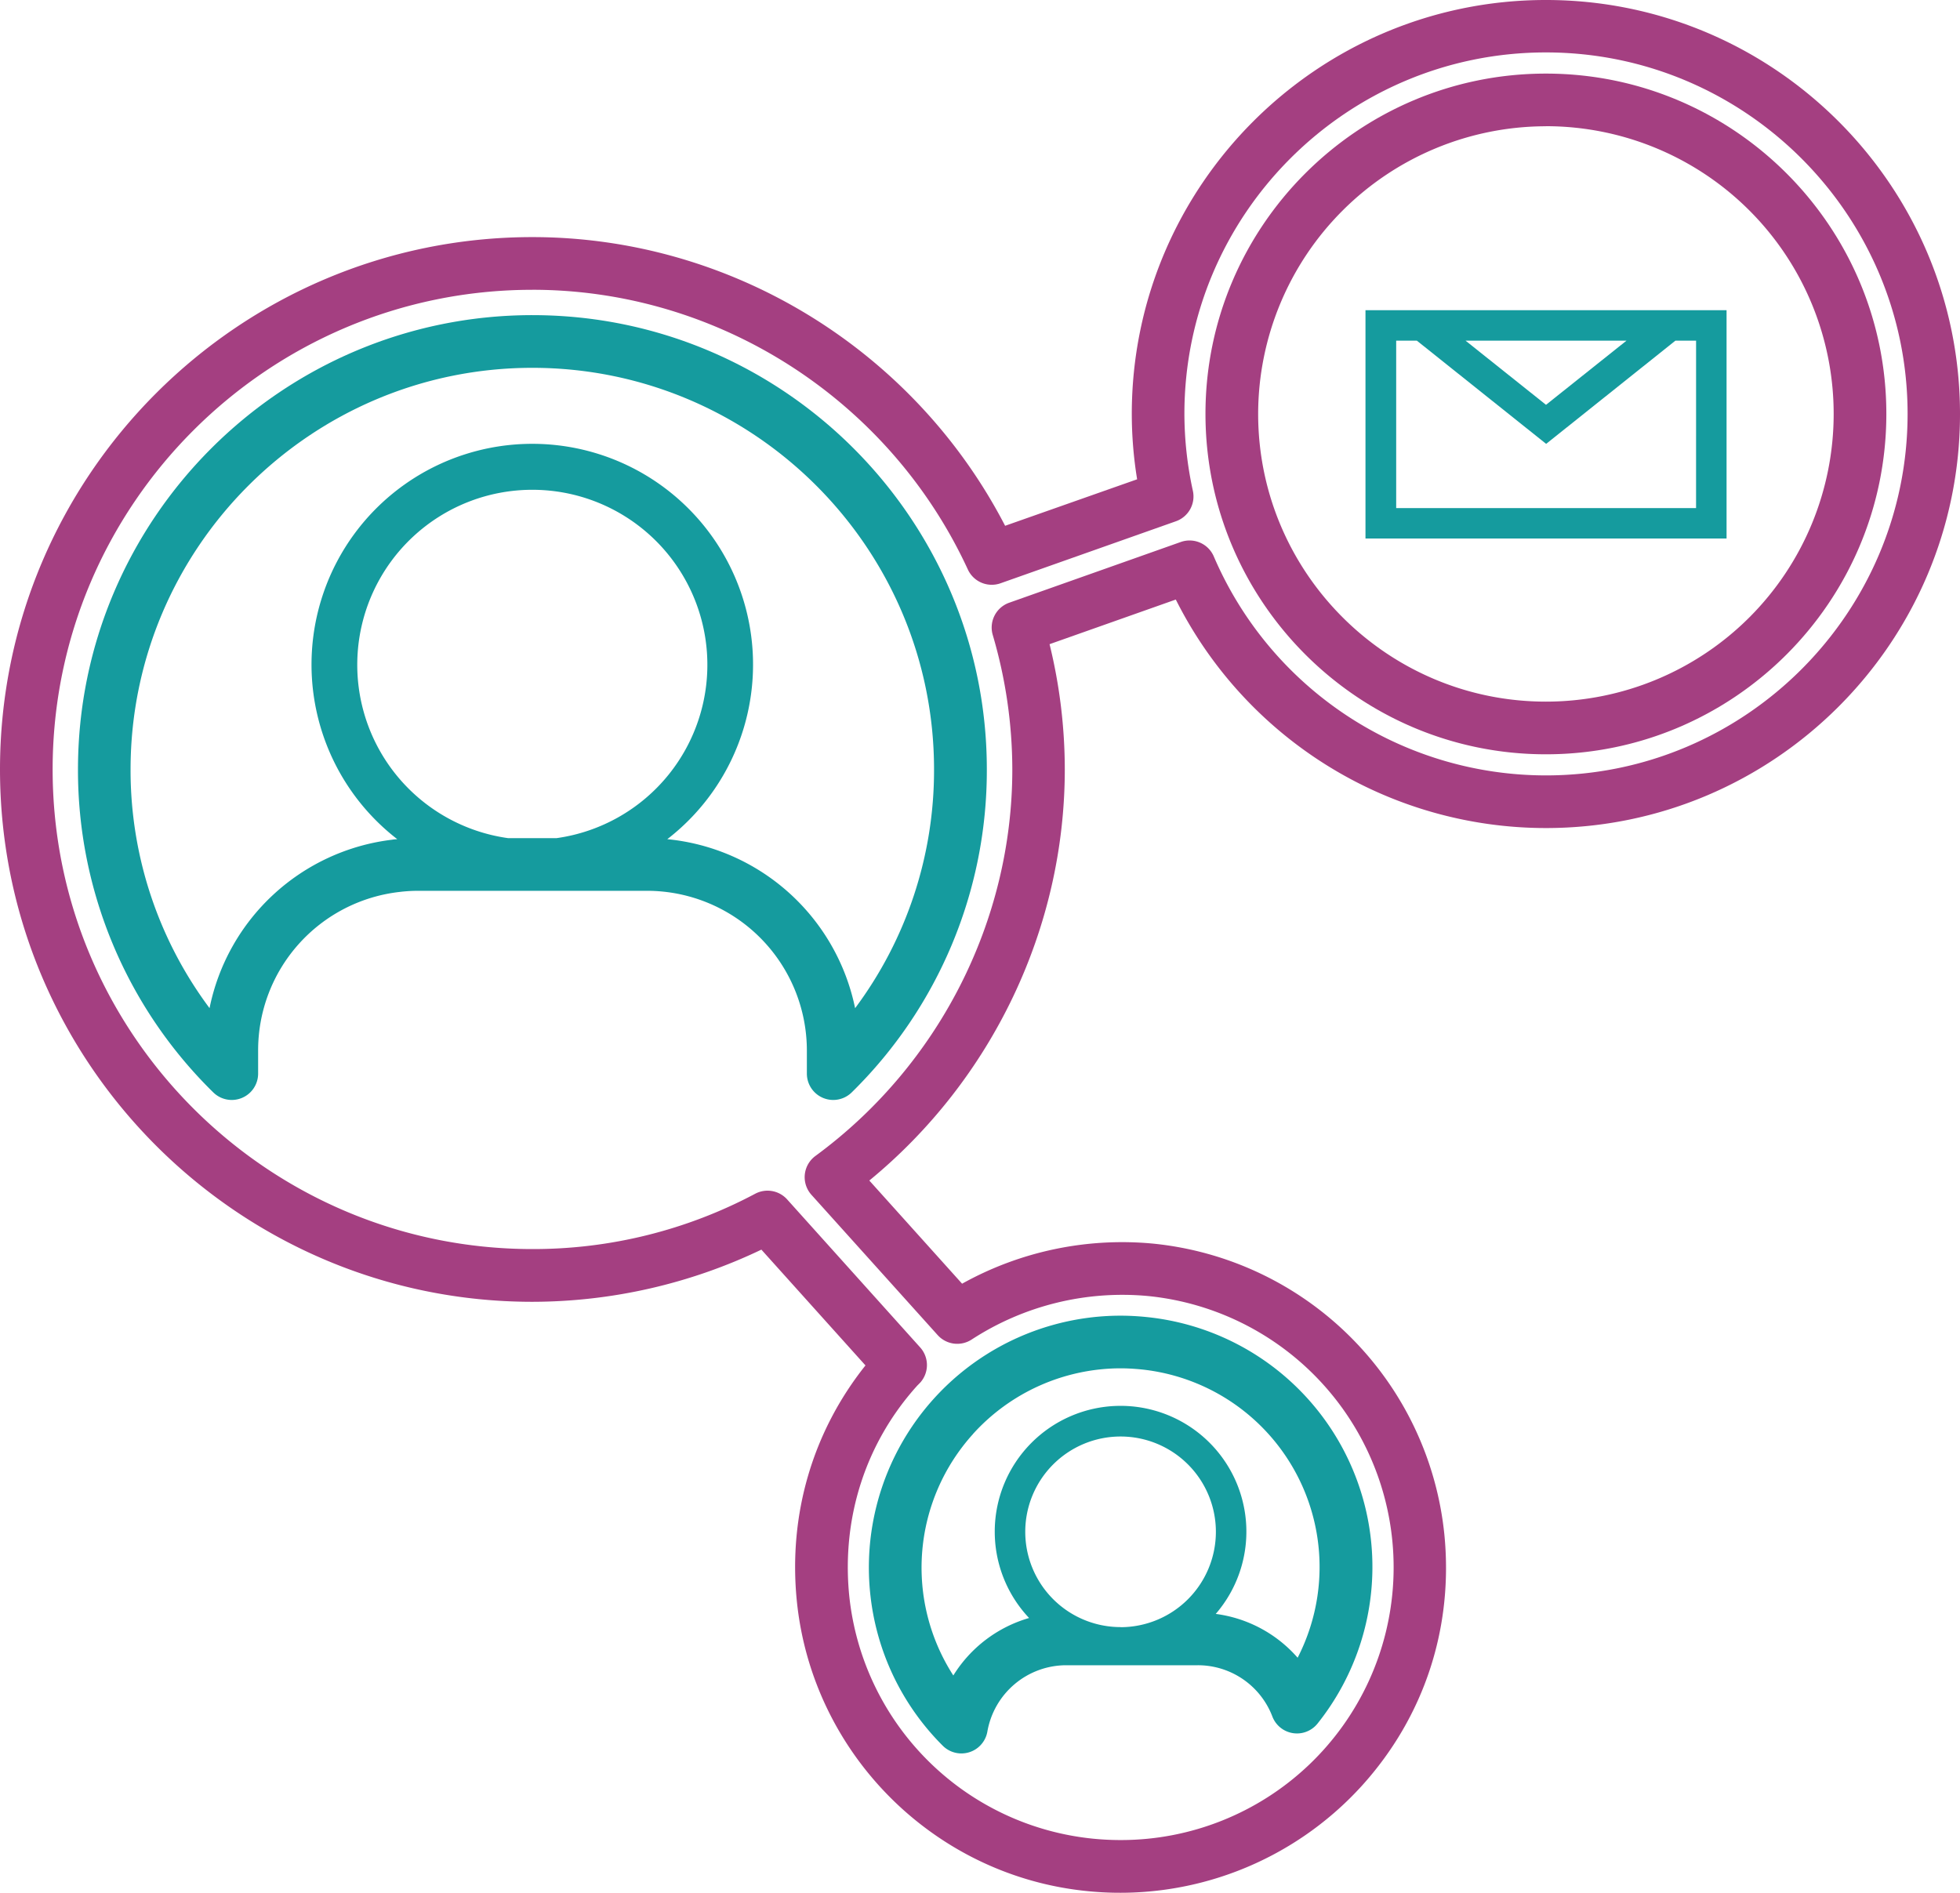
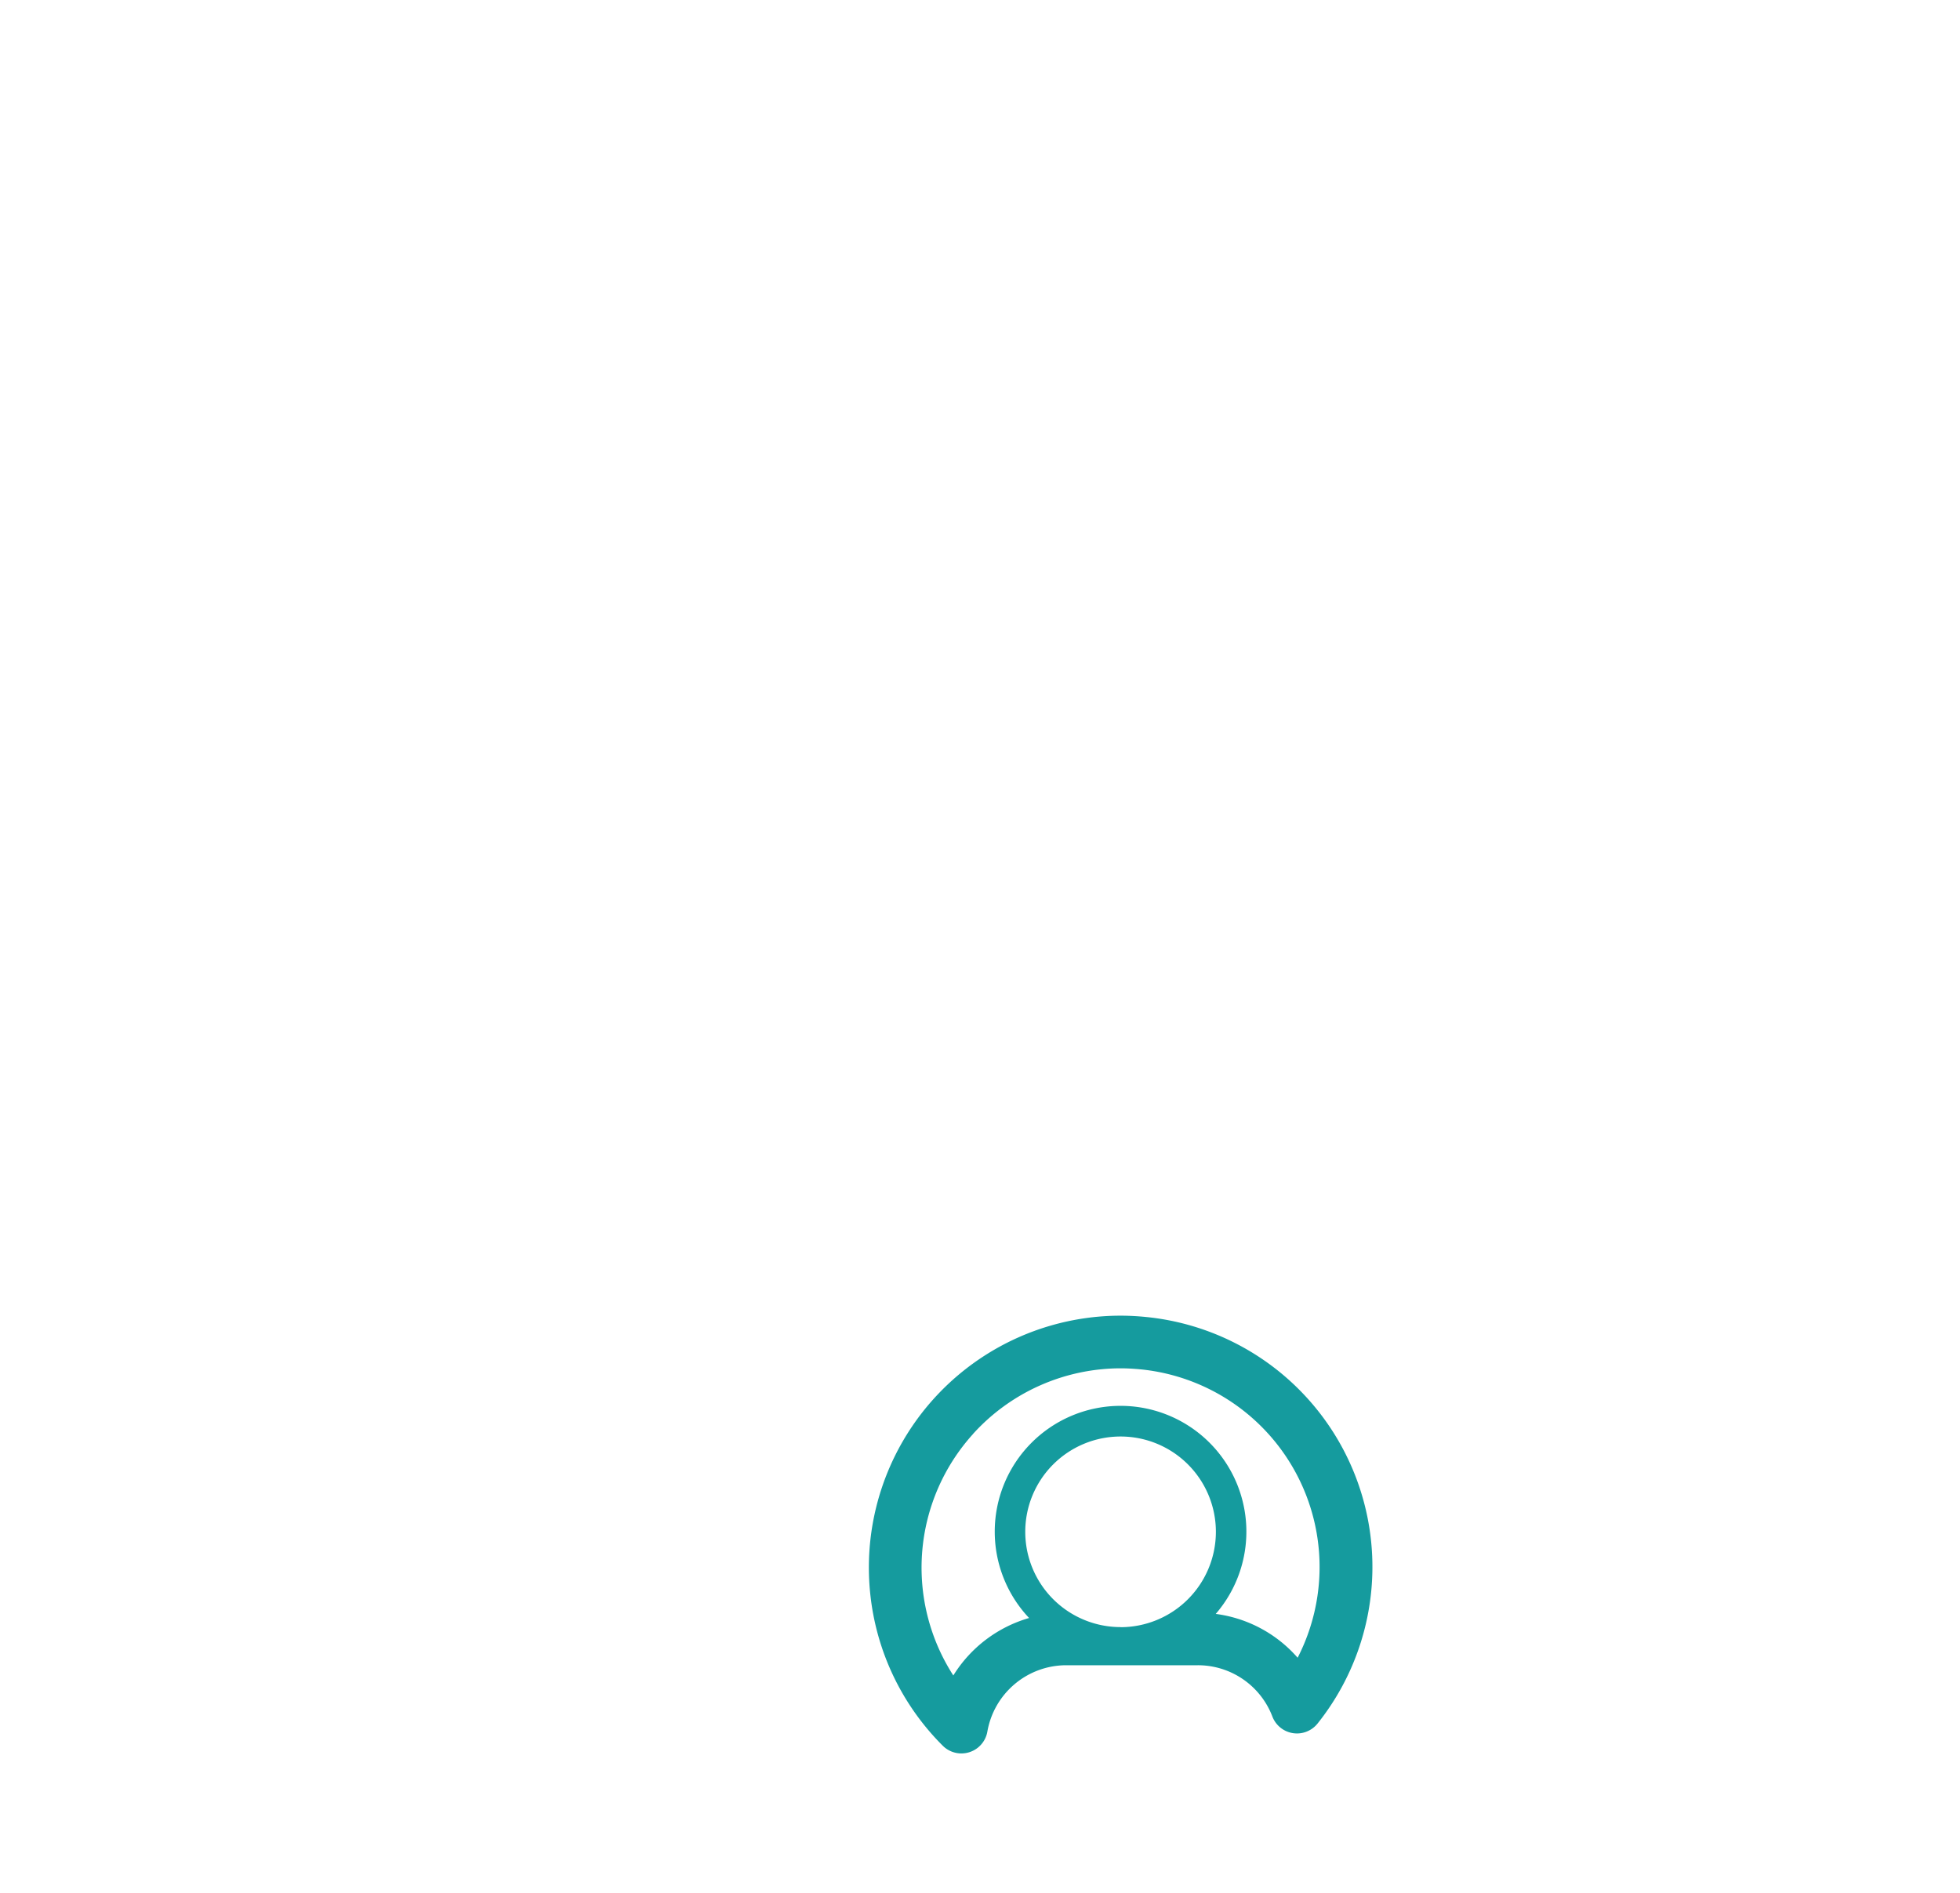
<svg xmlns="http://www.w3.org/2000/svg" id="Слой_1" data-name="Слой 1" viewBox="0 0 866.16 836.61">
  <defs>
    <style>.cls-1{fill:#159b9e;}.cls-2{fill:#a43f81;}</style>
  </defs>
-   <path class="cls-1" d="M763,137.17H603.43V238.1H763Zm-44.23,13.48L683.21,179l-35.56-28.36Zm30.75,74H617v-74h9.15l57.12,45.61,57.11-45.61h9.15Z" transform="translate(0 -0.07)" />
  <path class="cls-1" d="M384.55,704.25a111,111,0,0,0,32.1,67.46,11.65,11.65,0,0,0,19.68-6.24,35.42,35.42,0,0,1,34.87-29.36h58.1a35.22,35.22,0,0,1,33,22.71,11.64,11.64,0,0,0,20,3A111,111,0,0,0,506.62,582.2a114,114,0,0,0-11.39-.6A111.3,111.3,0,0,0,384.55,704.25Zm110.65,15a42.12,42.12,0,1,1,42.12-42.12h0a42.16,42.16,0,0,1-42.12,42.16ZM430,633.87a88.1,88.1,0,0,1,65.19-29c2.85,0,5.9.17,9.1.48a87.79,87.79,0,0,1,69.16,127.44,58.07,58.07,0,0,0-36.19-19.37,55.6,55.6,0,1,0-82.49,1.81,58.52,58.52,0,0,0-33.48,25.4A88,88,0,0,1,430,633.91Z" transform="translate(0 -0.07)" />
-   <path class="cls-1" d="M94.24,482.9a11.65,11.65,0,0,0,19.83-8.29V464.38a70.44,70.44,0,0,1,62.59-70.08l.42-.05a68.16,68.16,0,0,1,7.56-.44H286a70.64,70.64,0,0,1,70.57,70.57v10.23a11.65,11.65,0,0,0,19.83,8.29,199.44,199.44,0,0,0,59.7-142.75c0-110.68-90.1-200.79-200.79-200.79S34.46,229.47,34.46,340.15A199.34,199.34,0,0,0,94.24,482.9ZM246,370.53H224.51a77.36,77.36,0,1,1,21.46,0ZM235.26,162.65c97.88,0,177.51,79.63,177.51,177.5a175.85,175.85,0,0,1-34.88,105.54,94.06,94.06,0,0,0-83-74.7,97.56,97.56,0,1,0-119.33,0l-.91.07a11.3,11.3,0,0,0-1.41.17A93.73,93.73,0,0,0,92.6,445.67,175.8,175.8,0,0,1,57.7,340.13C57.74,242.28,137.37,162.65,235.26,162.65Z" transform="translate(0 -0.07)" />
-   <path class="cls-2" d="M683.16,333.47c83,0,150.45-67.49,150.45-150.46S766.12,32.6,683.16,32.6,532.72,100.08,532.72,183,600.2,333.47,683.16,333.47Zm0-277.62a127.17,127.17,0,1,1,0,254.34h0C613.05,310.19,556,253.14,556,183A127.31,127.31,0,0,1,683.16,55.88Z" transform="translate(0 -0.07)" />
-   <path class="cls-2" d="M0,340.15C0,469.89,105.54,575.47,235.26,575.47a235.15,235.15,0,0,0,101.21-23.06l46,51.18c-23.36,29.33-34.11,65.88-30.36,103.88,6.73,67.77,60.78,121.81,128.5,128.49A144.28,144.28,0,0,0,601.8,789.42c27.61-30.48,40.56-69.93,36.49-111.11A143.78,143.78,0,0,0,509.76,549.77a145.29,145.29,0,0,0-84.59,17.7l-41-45.6c54.31-44.6,86.38-111.62,86.38-181.73a233,233,0,0,0-6.73-55.34l55.79-19.73a183,183,0,0,0,163.55,101c100.93,0,183-82.11,183-183s-82.11-183-183-183-183,82.11-183,183a180,180,0,0,0,2.36,28.85l-58.34,20.55C403.87,154.61,323,104.87,235.26,104.87,105.54,104.89,0,210.47,0,340.15Zm235.26-212c82.24,0,157.78,48.52,192.45,123.63a11.63,11.63,0,0,0,14.44,6.1l77.51-27.41A11.63,11.63,0,0,0,527.15,217a160,160,0,0,1-3.74-34c0-88.09,71.66-159.76,159.75-159.76S843,95,843,183,771.25,342.8,683.16,342.8A159.75,159.75,0,0,1,536.39,246a11.65,11.65,0,0,0-14.58-6.37L446,266.47a11.63,11.63,0,0,0-7.29,14.24,211.5,211.5,0,0,1,8.65,59.46c0,67-32.53,130.85-87,170.83a11.64,11.64,0,0,0-2.51,16.27c.23.31.47.61.73.9l55.78,62a11.65,11.65,0,0,0,15,2,122.11,122.11,0,0,1,78.19-19.23,120.53,120.53,0,0,1-12.27,240.44c-4.16,0-8.29-.21-12.28-.61A120.38,120.38,0,0,1,375.27,705.16c-3.39-34.56,7.46-67.65,30.15-92.72.32-.3,1-1,1.35-1.37a11.65,11.65,0,0,0-.12-15.43l-58.8-65.43a11.64,11.64,0,0,0-14.1-2.51,208.8,208.8,0,0,1-98.49,24.46c-116.88,0-212-95.11-212-212s95.12-212,212-212Z" transform="translate(0 -0.07)" />
</svg>